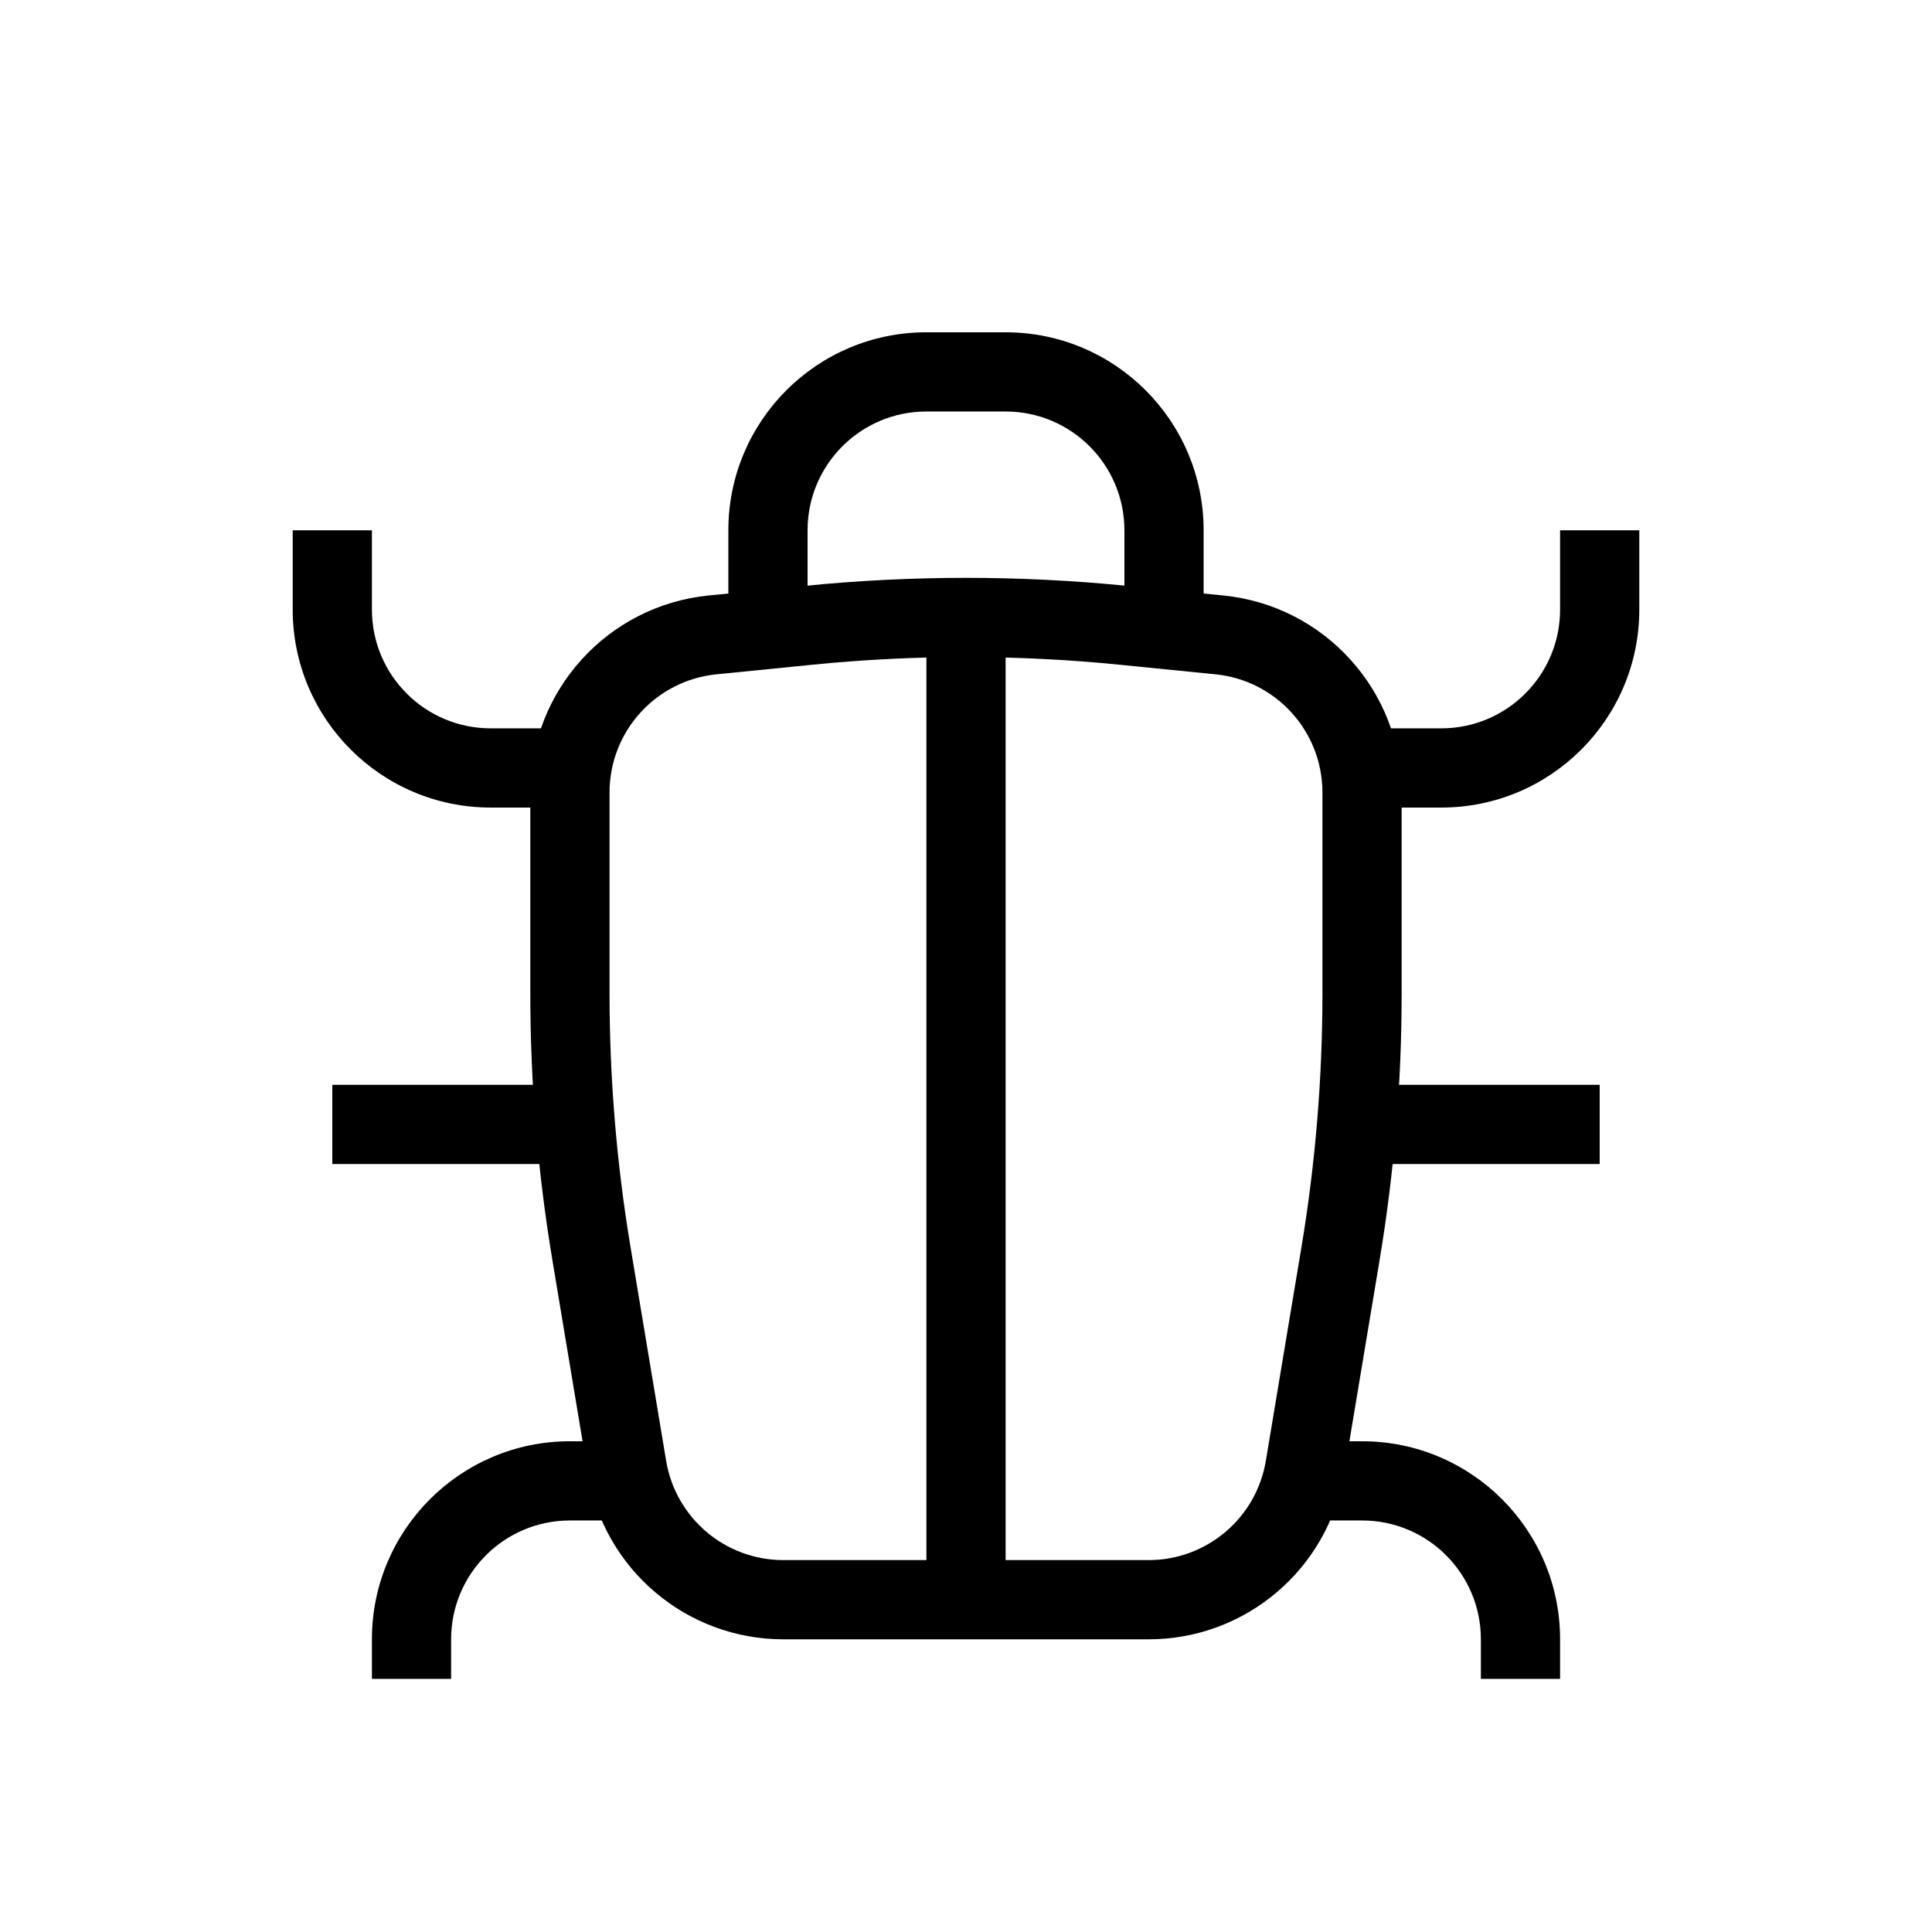
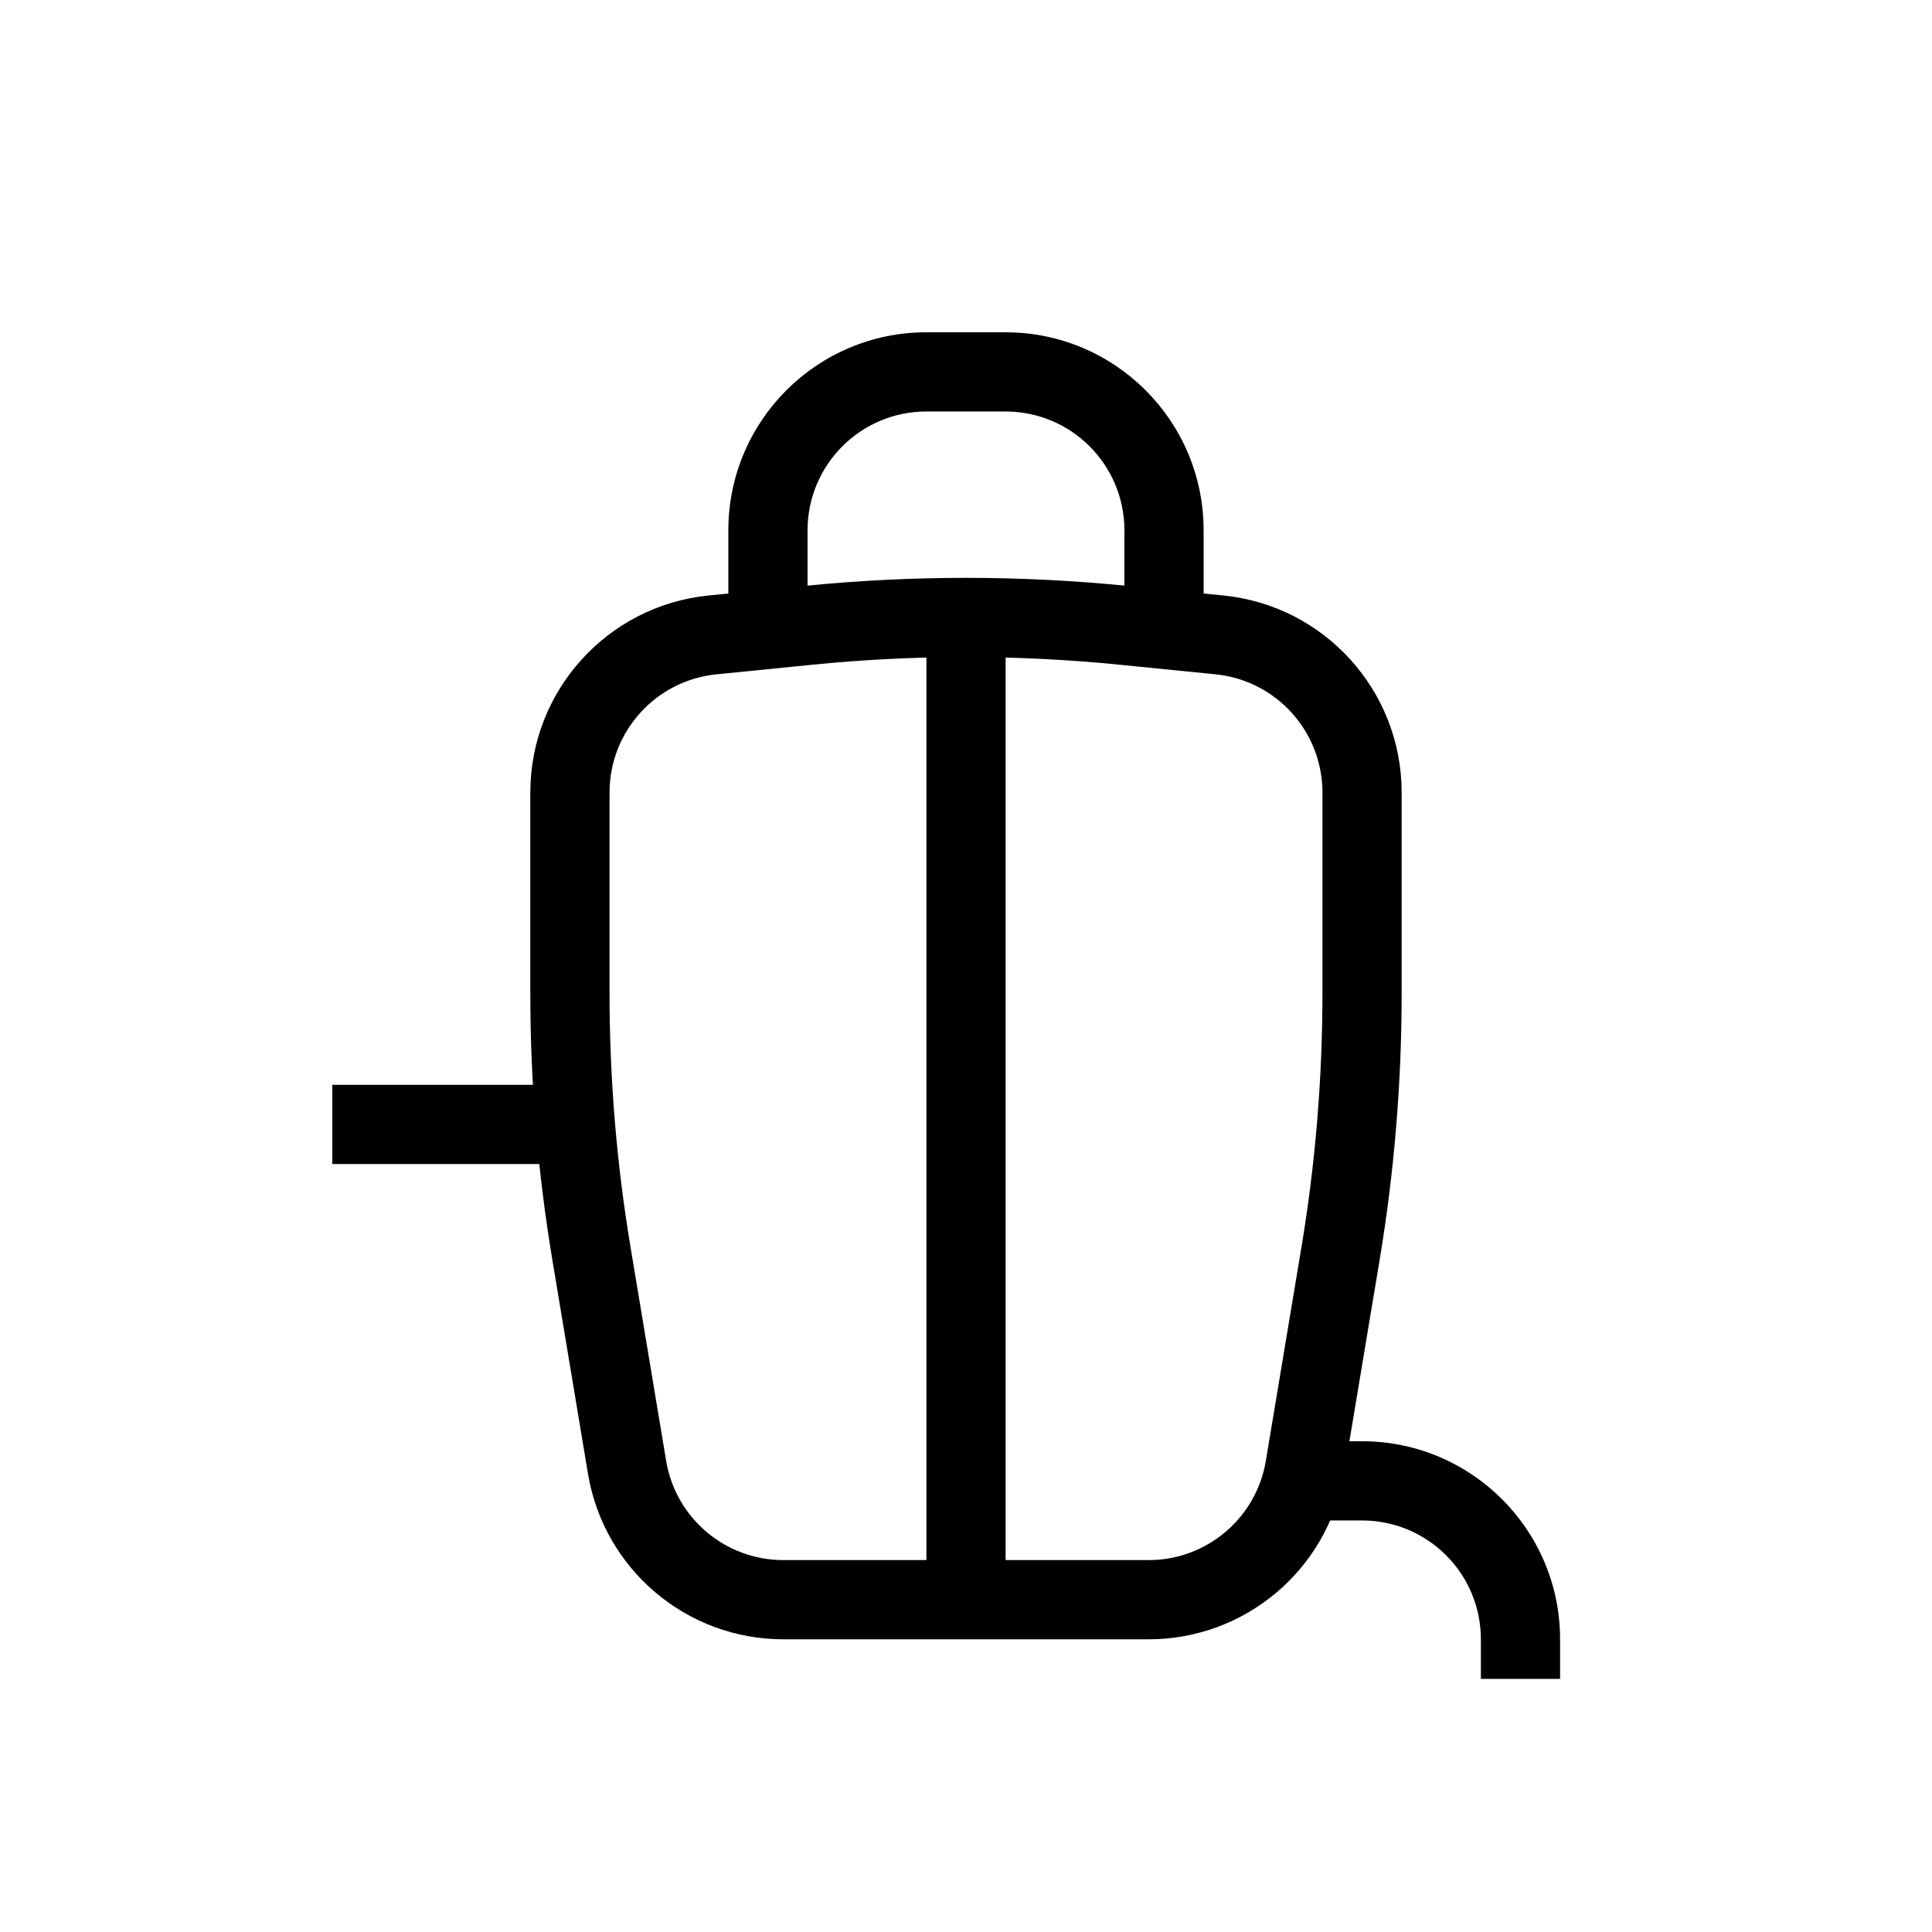
<svg xmlns="http://www.w3.org/2000/svg" fill="#000000" width="800px" height="800px" version="1.1" viewBox="144 144 512 512">
  <g fill-rule="evenodd">
    <path d="m440.73 320.16c-27.086-2.711-54.375-2.711-81.461 0l-25.379 2.539c-16.098 1.609-28.355 15.152-28.355 31.332v53.211c0 22.543 1.863 45.055 5.57 67.293l9.43 56.598c2.531 15.184 15.668 26.309 31.062 26.309h96.801c15.395 0 28.531-11.125 31.062-26.309l9.434-56.598c3.707-22.238 5.566-44.75 5.566-67.293v-53.211c0-16.18-12.254-29.723-28.352-31.332zm-83.551-20.887c28.477-2.848 57.164-2.848 85.637 0l25.383 2.535c26.824 2.684 47.254 25.258 47.254 52.223v53.211c0 23.699-1.957 47.363-5.852 70.742l-9.434 56.598c-4.219 25.305-26.113 43.852-51.77 43.852h-96.801c-25.656 0-47.551-18.547-51.77-43.852l-9.43-56.598c-3.898-23.379-5.856-47.043-5.856-70.742v-53.211c0-26.965 20.43-49.539 47.258-52.223z" />
-     <path d="m567.93 452.48h-62.977v-20.992h62.977z" />
    <path d="m410.5 316.03v251.9h-20.992v-251.9z" />
    <path d="m504.96 546.94h-10.496v-20.992h10.496c28.984 0 52.48 23.5 52.48 52.48v10.496h-20.992v-10.496c0-17.387-14.098-31.488-31.488-31.488z" />
-     <path d="m295.04 546.94h10.496v-20.992h-10.496c-28.984 0-52.48 23.5-52.48 52.48v10.496h20.992v-10.496c0-17.387 14.098-31.488 31.488-31.488z" />
-     <path d="m525.95 337.02h-20.992v20.992h20.992c28.984 0 52.48-23.496 52.48-52.48v-20.992h-20.992v20.992c0 17.391-14.098 31.488-31.488 31.488z" />
-     <path d="m274.05 337.02h20.992v20.992h-20.992c-28.984 0-52.48-23.496-52.48-52.48v-20.992h20.992v20.992c0 17.391 14.098 31.488 31.488 31.488z" />
    <path d="m295.04 452.48h-62.977v-20.992h62.977z" />
    <path d="m337.02 284.54c0-28.984 23.496-52.48 52.48-52.48h20.992c28.98 0 52.48 23.496 52.48 52.48v20.992h-20.992v-20.992c0-17.391-14.102-31.488-31.488-31.488h-20.992c-17.391 0-31.488 14.098-31.488 31.488v20.992h-20.992z" />
  </g>
</svg>